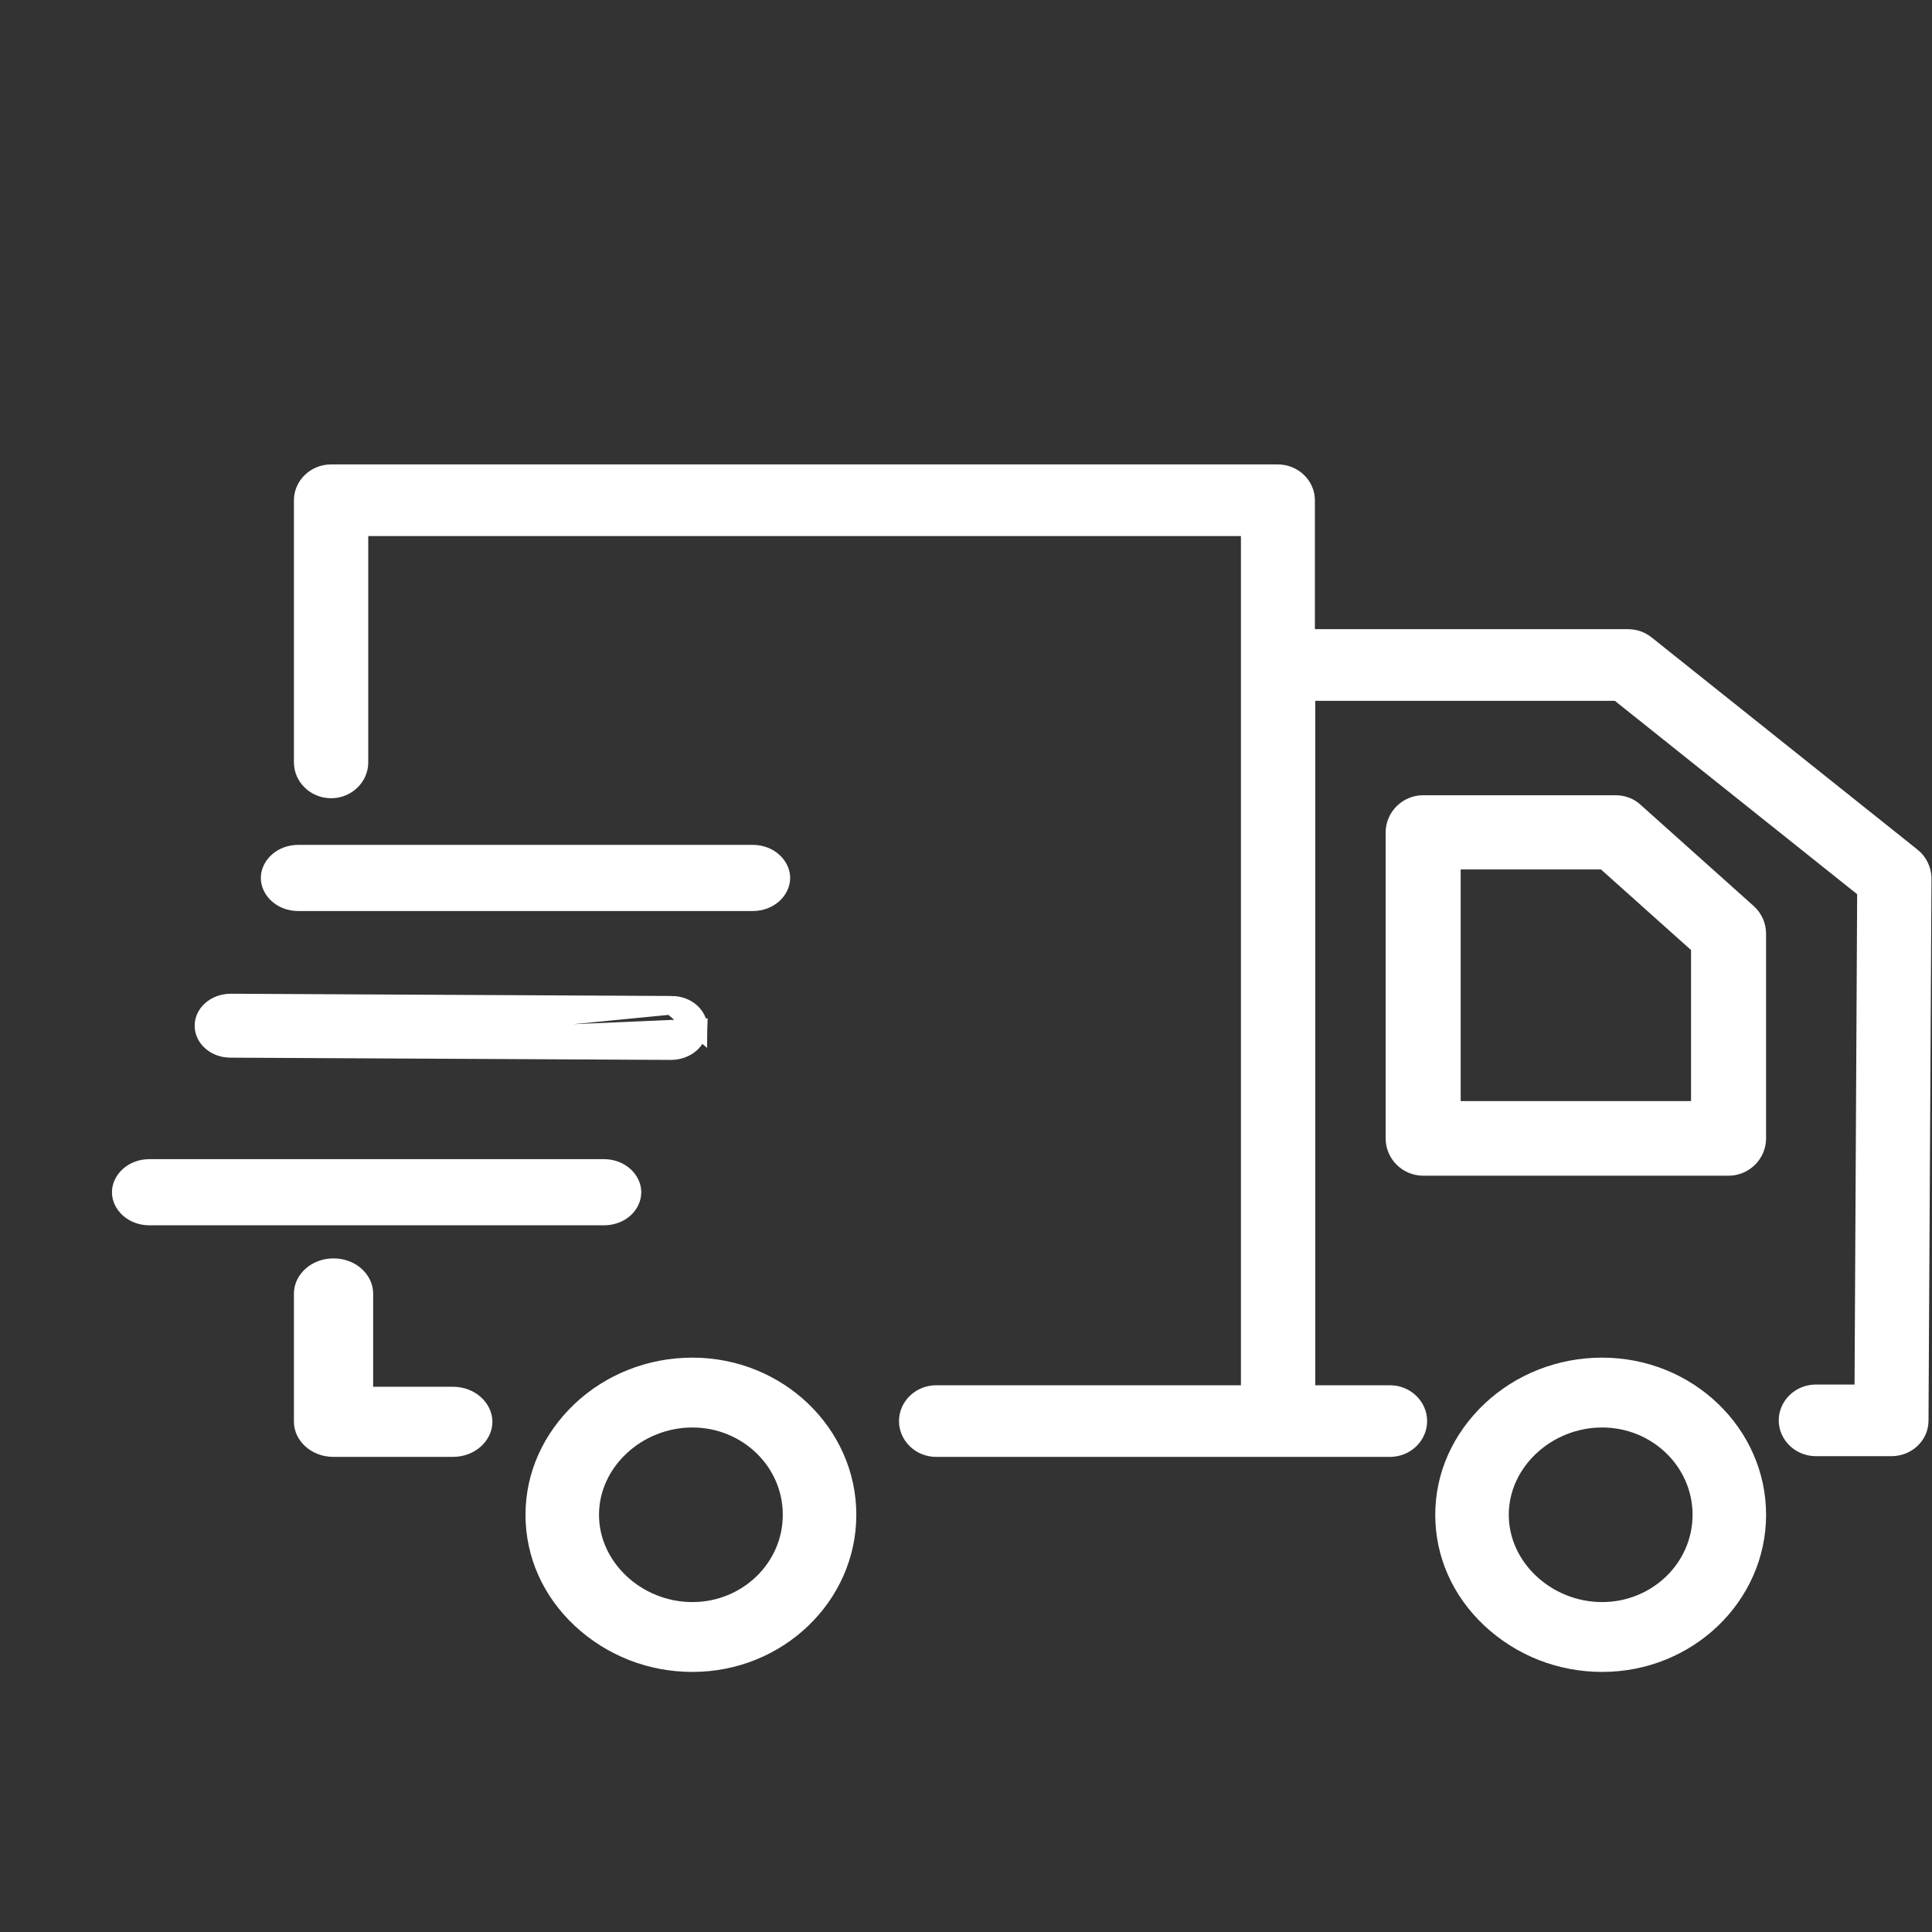
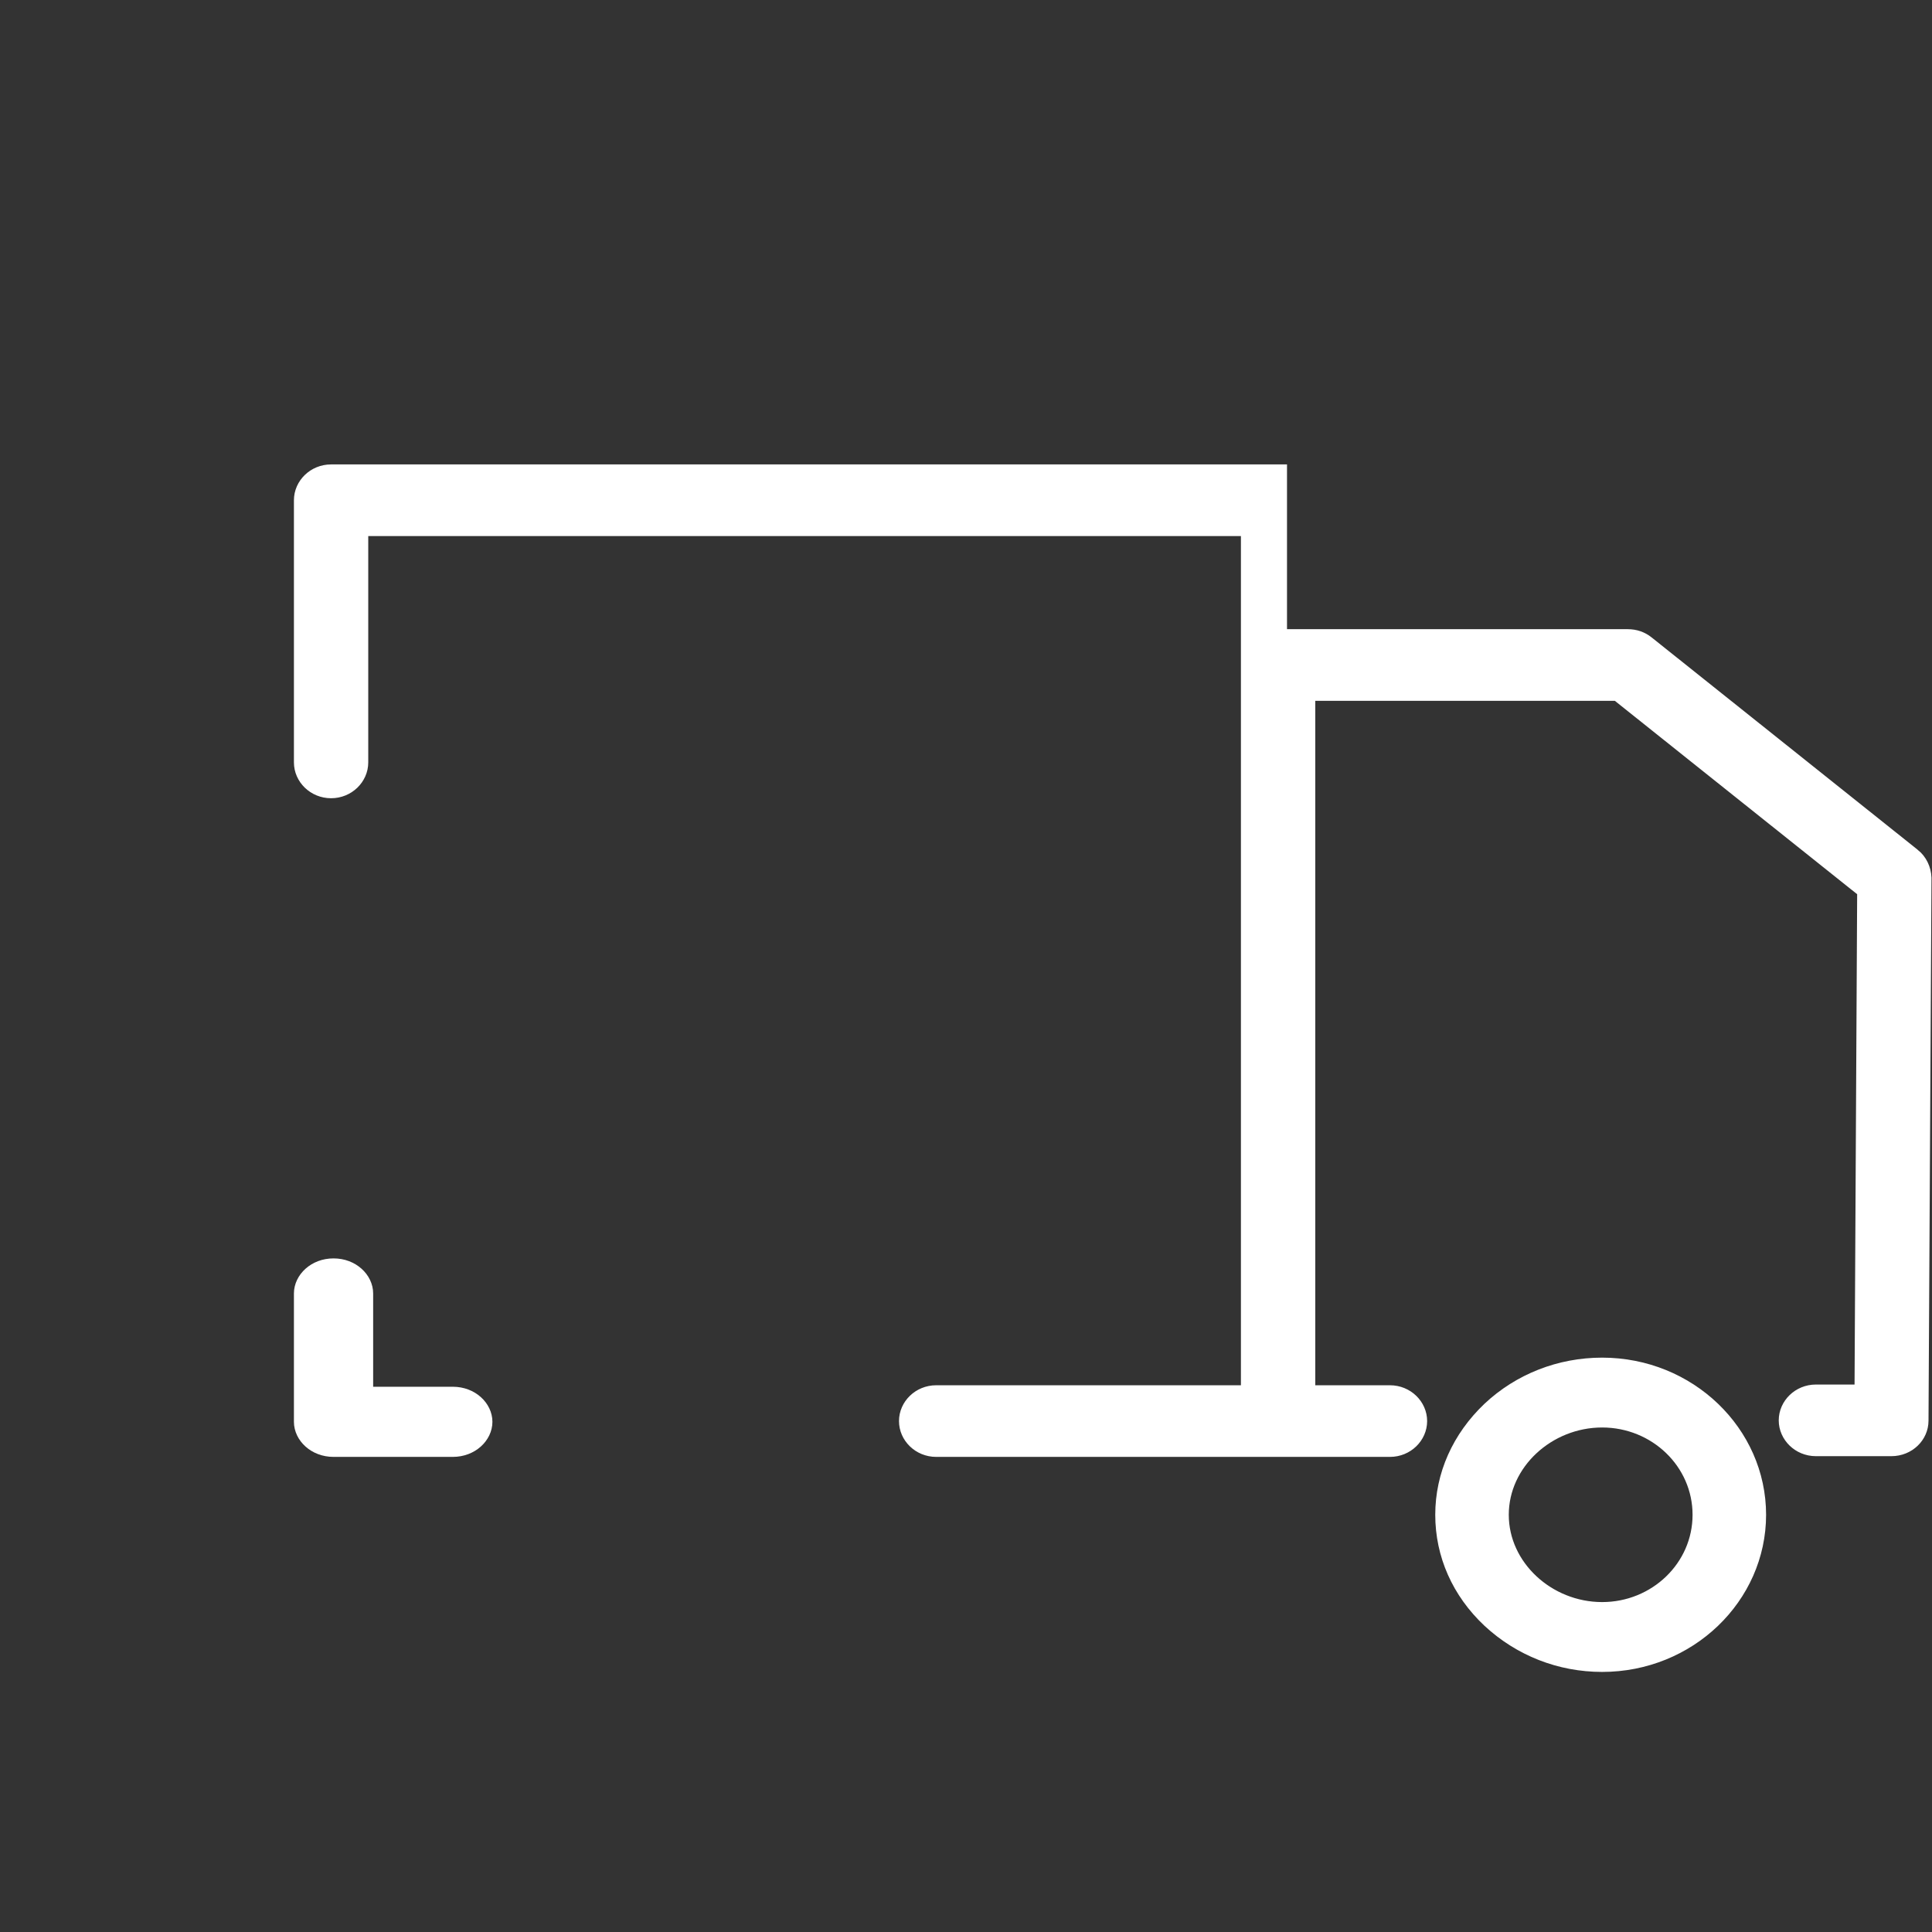
<svg xmlns="http://www.w3.org/2000/svg" fill="none" viewBox="0 0 104 104" height="104" width="104">
  <rect x="0" y="0" width="104" height="104" fill="#333333" stroke="none" />
  <g id="delivery-truck 1">
    <g id="Group">
      <g id="Group_2">
        <g id="Group_3">
          <path stroke="white" fill="white" d="M77.76 81.541C77.76 79.433 78.646 77.456 80.255 75.927C81.862 74.418 83.994 73.582 86.243 73.582C90.855 73.582 94.569 77.175 94.569 81.541C94.569 85.907 90.855 89.5 86.243 89.5C83.996 89.5 81.882 88.665 80.253 87.153C78.628 85.627 77.76 83.652 77.76 81.541ZM80.718 81.541C80.718 84.405 83.269 86.74 86.243 86.74C89.194 86.74 91.611 84.427 91.611 81.541C91.611 78.655 89.194 76.342 86.243 76.342C83.269 76.342 80.718 78.677 80.718 81.541Z" id="Vector" />
-           <path stroke="white" fill="white" d="M87.98 43.695L87.98 43.695L87.989 43.703L94.067 49.143C94.068 49.143 94.068 49.143 94.068 49.144C94.388 49.431 94.568 49.839 94.568 50.257V61.28C94.568 62.105 93.886 62.788 93.049 62.788H76.609C75.771 62.788 75.089 62.105 75.089 61.28V44.816C75.089 43.991 75.771 43.308 76.609 43.308H86.969C87.356 43.308 87.716 43.446 87.98 43.695ZM91.029 59.772H91.529V59.272V51.141V50.917L91.362 50.768L86.515 46.431L86.373 46.304H86.182H78.628H78.128V46.804V59.272V59.772H78.628H91.029Z" id="Vector_2" />
-           <path stroke="white" fill="white" d="M28.788 81.541C28.788 79.433 29.673 77.456 31.282 75.927C32.889 74.418 35.022 73.582 37.271 73.582C41.882 73.582 45.596 77.175 45.596 81.541C45.596 85.907 41.882 89.5 37.271 89.5C35.023 89.5 32.909 88.665 31.28 87.153C29.655 85.627 28.788 83.652 28.788 81.541ZM31.745 81.541C31.745 84.405 34.297 86.74 37.271 86.74C40.222 86.74 42.638 84.427 42.638 81.541C42.638 78.655 40.222 76.342 37.271 76.342C34.297 76.342 31.745 78.677 31.745 81.541Z" id="Vector_3" />
          <path stroke="white" fill="white" d="M19.587 74.649V75.149H20.087H24.374C25.33 75.149 26.007 75.83 26.007 76.537C26.007 77.243 25.33 77.925 24.374 77.925H17.954C16.999 77.925 16.322 77.243 16.322 76.537V69.627C16.322 68.921 16.999 68.24 17.954 68.24C18.91 68.24 19.587 68.921 19.587 69.627V74.649Z" id="Vector_4" />
-           <path stroke="white" fill="white" d="M32.504 62.897C33.397 62.897 34.02 63.531 34.02 64.178C34.02 64.84 33.401 65.459 32.504 65.459H8.044C7.151 65.459 6.527 64.825 6.527 64.178C6.527 63.531 7.151 62.897 8.044 62.897H32.504Z" id="Vector_5" />
-           <path stroke="white" fill="white" d="M12.416 56.434V56.434L36.109 56.555C36.109 56.555 36.11 56.555 36.11 56.555C36.973 56.554 37.569 55.958 37.582 55.341L12.416 56.434ZM12.416 56.434H12.414M12.416 56.434H12.414M12.414 56.434C11.554 56.434 10.967 55.829 10.98 55.207L10.98 55.207V55.197C10.98 54.59 11.567 53.993 12.433 53.993H12.433H12.433H12.433H12.433H12.433H12.433H12.433H12.433H12.433H12.433H12.433H12.433H12.433H12.433H12.433H12.433H12.433H12.433H12.433H12.433H12.433H12.433H12.433H12.433H12.433H12.433H12.433H12.433H12.433H12.433H12.433H12.433H12.433H12.433H12.433H12.433H12.433H12.433H12.433H12.433H12.433H12.433H12.433H12.433H12.433H12.433H12.433H12.433H12.433H12.433H12.433H12.433H12.433H12.433H12.433H12.433H12.433H12.433H12.433H12.433H12.433H12.433H12.433H12.433H12.433H12.433H12.433H12.433H12.433H12.433H12.433H12.433H12.433H12.433H12.433H12.433H12.434H12.434H12.434H12.434H12.434H12.434H12.434H12.434H12.434H12.434H12.434H12.434H12.434H12.434H12.434H12.434H12.434H12.434H12.434H12.434H12.434H12.434H12.434H12.434H12.434H12.434H12.434H12.434H12.434H12.434H12.434H12.434H12.434H12.434H12.434H12.434H12.434H12.434H12.434H12.434H12.434H12.434H12.434H12.434H12.434H12.434H12.434H12.434H12.434H12.434H12.434H12.434H12.434H12.434H12.434H12.434H12.434H12.434H12.434H12.434H12.434H12.434H12.434H12.434H12.434H12.434H12.434H12.434H12.434H12.434H12.434H12.434H12.434H12.434H12.434H12.434H12.434H12.434H12.434H12.434H12.434H12.434H12.434H12.434H12.434H12.434H12.434H12.434H12.434H12.434H12.434H12.434H12.434H12.434H12.434H12.434H12.434H12.435H12.435H12.435H12.435H12.435H12.435H12.435H12.435H12.435H12.435H12.435H12.435H12.435H12.435H12.435H12.435H12.435H12.435H12.435H12.435H12.435H12.435H12.435H12.435H12.435H12.435H12.435H12.435H12.435H12.435H12.435H12.435H12.435H12.435H12.435H12.435H12.435H12.435H12.435H12.435H12.435H12.435H12.435H12.436H12.436H12.436H12.436H12.436H12.436H12.436H12.436H12.436H12.436H12.436H12.436H12.436H12.436H12.436H12.436H12.436H12.436H12.436H12.436H12.436H12.436H12.436H12.436H12.436H12.436H12.436H12.436H12.436H12.436H12.437H12.437H12.437H12.437H12.437H12.437H12.437H12.437H12.437H12.437H12.437H12.437H12.437H12.437H12.437H12.437H12.437H12.437H12.437H12.437H12.437H12.437H12.437H12.437H12.437H12.437H12.438H12.438H12.438H12.438H12.438H12.438H12.438H12.438H12.438H12.438H12.438H12.438H12.438H12.438H12.438H12.438H12.438H12.438H12.438H12.438H12.438H12.438H12.438H12.438H12.438H12.439H12.439H12.439H12.439H12.439H12.439H12.439H12.439H12.439H12.439H12.439H12.439H12.439H12.439H12.439H12.439H12.439H12.439H12.44H12.44H12.44H12.44H12.44H12.44H12.44H12.44H12.44H12.44H12.44H12.44H12.44H12.44H12.44H12.44H12.44H12.44H12.441H12.441H12.441H12.441H12.441H12.441H12.441H12.441H12.441H12.441H12.441H12.441H12.441H12.441H12.441H12.441H12.441H12.442H12.442H12.442H12.442H12.442H12.442H12.442H12.442H12.442H12.442H12.442H12.442H12.442H12.442H12.443H12.443H12.443H12.443H12.443H12.443H12.443H12.443H12.443H12.443H12.443H12.443H12.443H12.443H12.444H12.444H12.444H12.444H12.444H12.444H12.444H12.444H12.444H12.444H12.444H12.444H12.444H12.444H12.445H12.445H12.445H12.445H12.445H12.445H12.445H12.445H12.445H12.445H12.445H12.445H12.446H12.446H12.446H12.446H12.446H12.446H12.446H12.446H12.446H12.446H12.446H12.447H12.447H12.447H12.447H12.447H12.447H12.447H12.447H12.447H12.447H12.447H12.447H12.448H12.448H12.448H12.448H12.448H12.448H12.448H12.448H12.448H12.448H12.449H12.449H12.449H12.449H12.449H12.449H12.449H12.449H12.449H12.449H12.45H12.45H12.45H12.45H12.45H12.45H12.45H12.45H12.45H12.45H12.451H12.451H12.451H12.451H12.451H12.451H12.451H12.451H12.451H12.452H12.452H12.452H12.452H12.452H12.452H12.452H12.452H12.452H12.453H12.453H12.453L36.145 54.114H36.148M12.414 56.434L36.148 54.114M36.148 54.114C37.008 54.114 37.594 54.719 37.582 55.341L36.148 54.114Z" id="Vector_6" />
-           <path stroke="white" fill="white" d="M40.518 48.541H16.058C15.164 48.541 14.541 47.907 14.541 47.26C14.541 46.614 15.164 45.98 16.058 45.98H40.518C41.411 45.98 42.034 46.614 42.034 47.26C42.034 47.907 41.411 48.541 40.518 48.541Z" id="Vector_7" />
-           <path stroke="white" fill="white" d="M102.92 46.136L102.921 46.136C103.256 46.403 103.455 46.817 103.472 47.257L103.312 76.475V76.477C103.312 77.238 102.66 77.886 101.812 77.886H97.75C96.909 77.886 96.25 77.225 96.25 76.458C96.25 75.691 96.909 75.03 97.75 75.03H99.831H100.328L100.331 74.533L100.471 48.139L100.472 47.896L100.283 47.745L87.238 37.334L87.102 37.225H86.927H70.801H70.301V37.725V74.569V75.069H70.801H74.822C75.664 75.069 76.323 75.73 76.323 76.497C76.323 77.264 75.664 77.925 74.822 77.925H50.394C49.552 77.925 48.893 77.264 48.893 76.497C48.893 75.73 49.552 75.069 50.394 75.069H66.799H67.299V74.569V28.856V28.356H66.799H19.823H19.323V28.856V41.041C19.323 41.808 18.664 42.469 17.823 42.469C16.981 42.469 16.322 41.808 16.322 41.041V26.928C16.322 26.161 16.981 25.5 17.823 25.5H68.78C69.622 25.5 70.281 26.161 70.281 26.928V33.869V34.369H70.781H87.627C87.996 34.369 88.325 34.486 88.594 34.702L88.595 34.703L102.92 46.136Z" id="Vector_8" />
+           <path stroke="white" fill="white" d="M102.92 46.136L102.921 46.136C103.256 46.403 103.455 46.817 103.472 47.257L103.312 76.475V76.477C103.312 77.238 102.66 77.886 101.812 77.886H97.75C96.909 77.886 96.25 77.225 96.25 76.458C96.25 75.691 96.909 75.03 97.75 75.03H99.831H100.328L100.331 74.533L100.471 48.139L100.472 47.896L100.283 47.745L87.238 37.334L87.102 37.225H86.927H70.801H70.301V37.725V74.569V75.069H70.801H74.822C75.664 75.069 76.323 75.73 76.323 76.497C76.323 77.264 75.664 77.925 74.822 77.925H50.394C49.552 77.925 48.893 77.264 48.893 76.497C48.893 75.73 49.552 75.069 50.394 75.069H66.799H67.299V74.569V28.856V28.356H66.799H19.823H19.323V28.856V41.041C19.323 41.808 18.664 42.469 17.823 42.469C16.981 42.469 16.322 41.808 16.322 41.041V26.928C16.322 26.161 16.981 25.5 17.823 25.5H68.78V33.869V34.369H70.781H87.627C87.996 34.369 88.325 34.486 88.594 34.702L88.595 34.703L102.92 46.136Z" id="Vector_8" />
        </g>
      </g>
    </g>
  </g>
</svg>